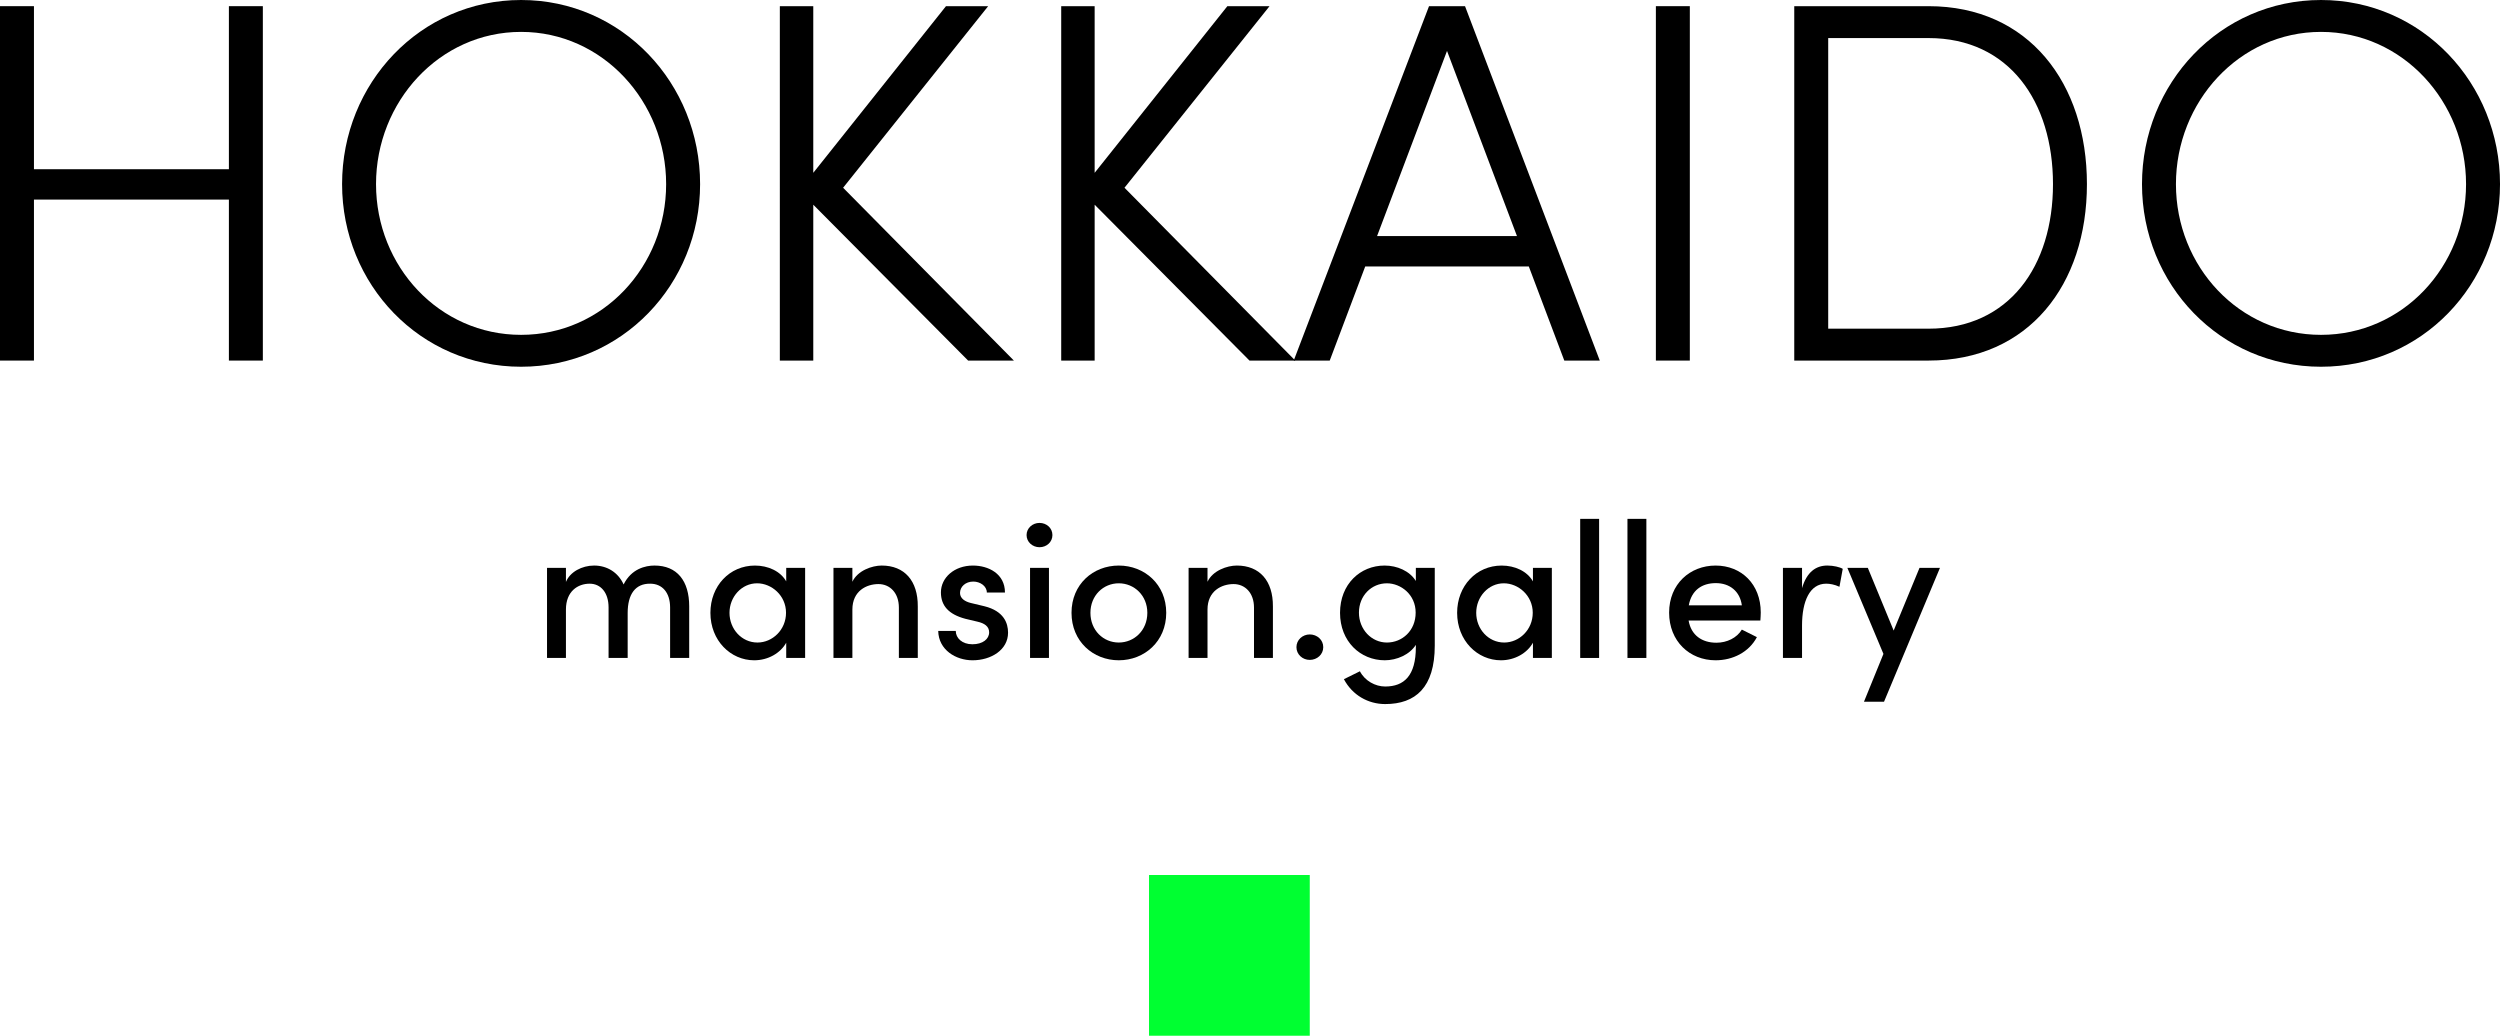
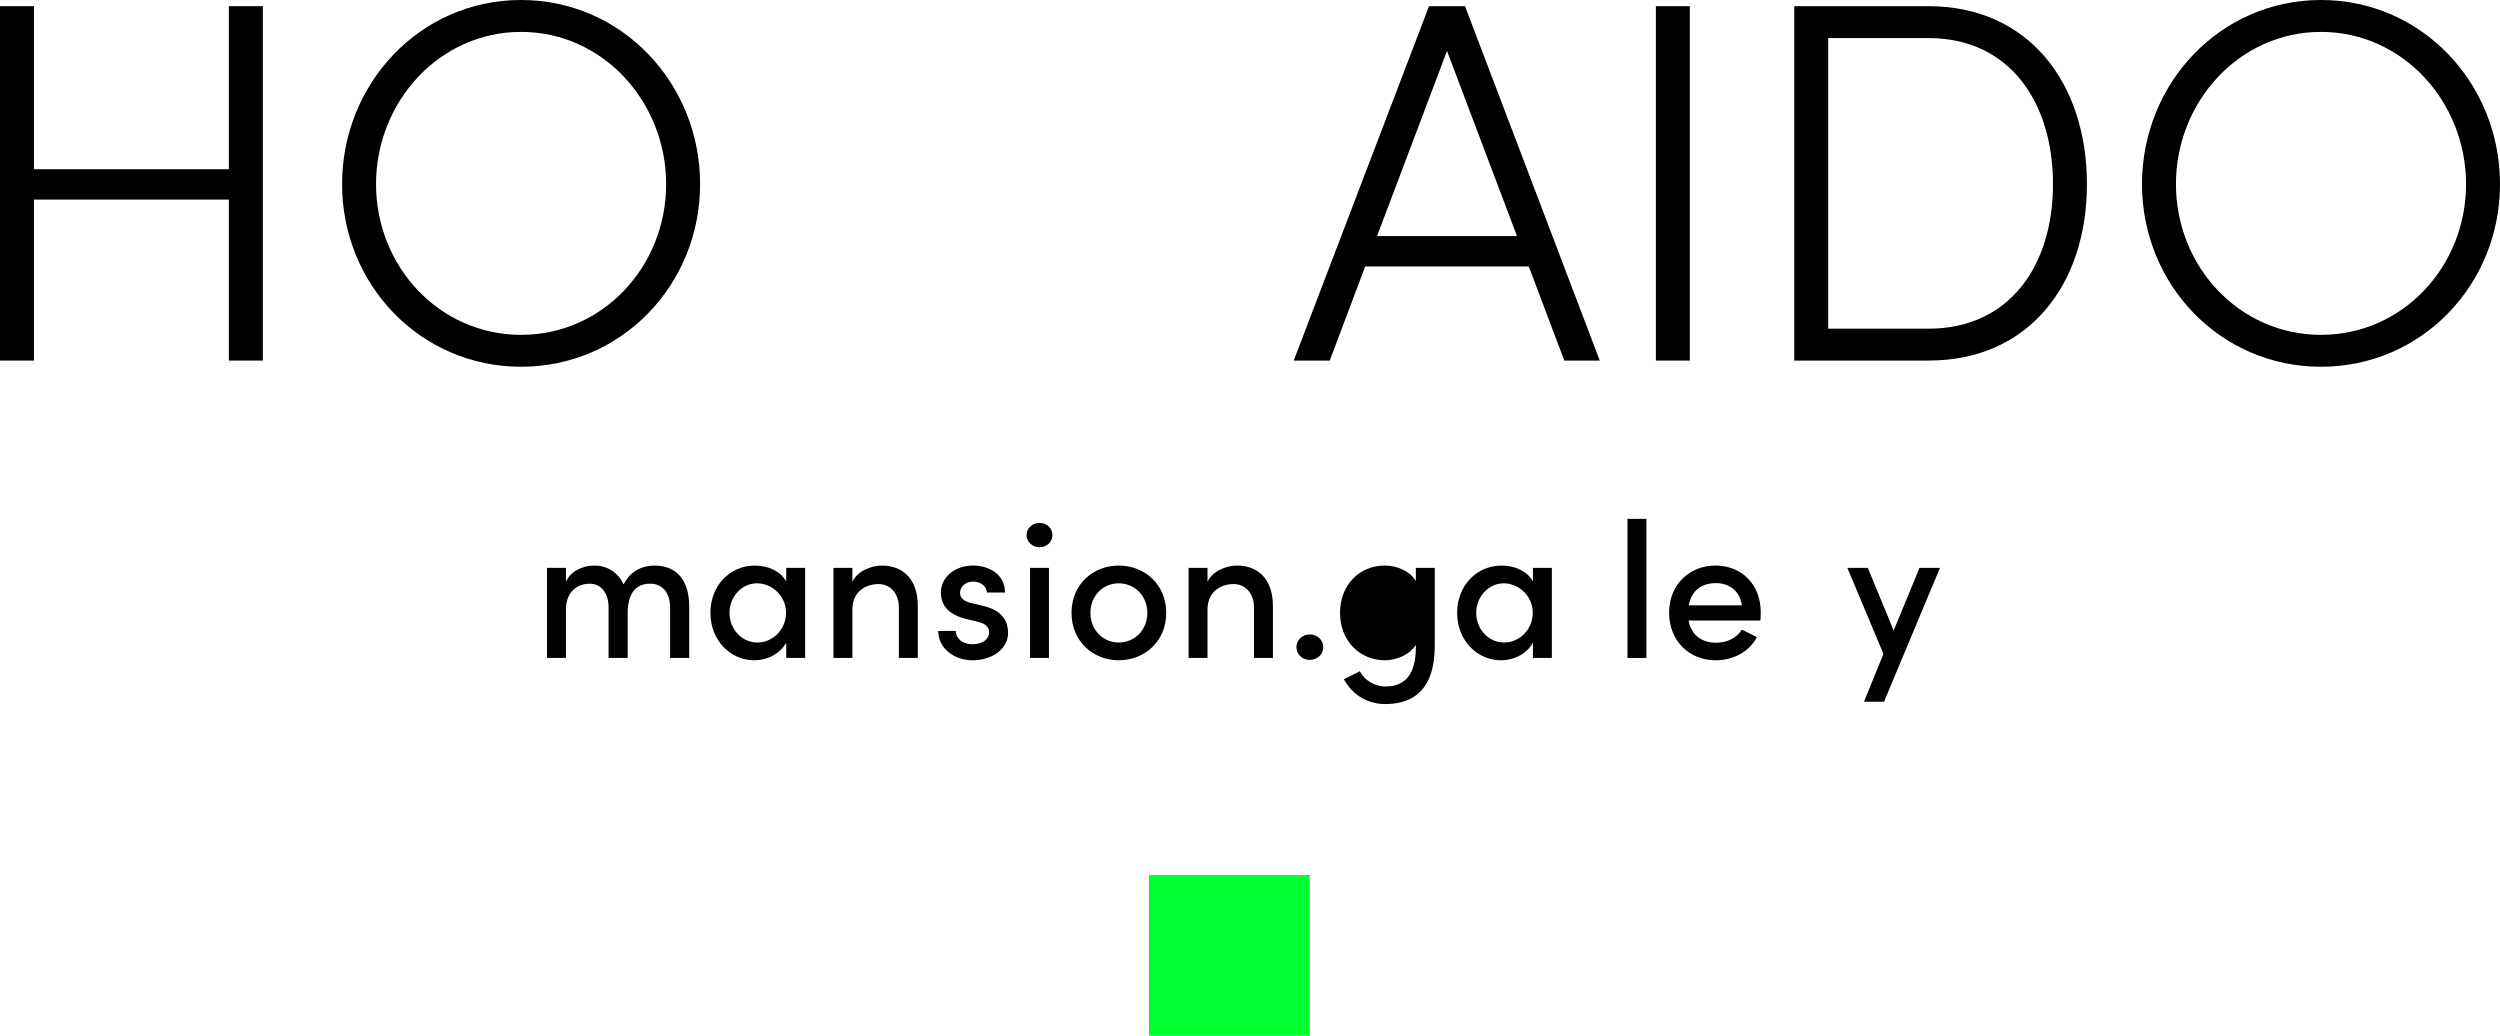
<svg xmlns="http://www.w3.org/2000/svg" id="_レイヤー_1" data-name="レイヤー_1" width="311.036" height="128.86" viewBox="0 0 311.036 128.86">
  <g id="_グループ_1940" data-name="グループ_1940">
    <g id="_グループ_1479" data-name="グループ_1479">
      <g id="mansion.gallery" isolation="isolate">
        <g isolation="isolate">
          <path d="M85.747,75.452v6.408h-2.376v-6.288c0-1.824-.96-2.953-2.472-2.953-1.848-.023-2.808,1.297-2.808,3.648v5.593h-2.376v-6.288c0-1.824-.96-2.953-2.352-2.953-1.464,0-2.952.937-2.952,3.217v6.024h-2.353v-11.209h2.353v1.752c.504-1.248,1.992-2.04,3.504-2.04,1.632,0,3,.864,3.672,2.353.96-1.944,2.712-2.353,3.84-2.353,2.809,0,4.321,1.896,4.321,5.089Z" />
          <path d="M97.817,70.651h2.352v11.209h-2.352v-1.896c-.72,1.297-2.256,2.185-3.984,2.185-2.928,0-5.448-2.448-5.448-5.904,0-3.337,2.376-5.881,5.544-5.881,1.632,0,3.168.696,3.888,1.968v-1.68ZM97.793,76.244c0-2.16-1.8-3.673-3.6-3.673-1.92,0-3.433,1.681-3.433,3.673,0,2.016,1.512,3.696,3.48,3.696,1.872,0,3.552-1.584,3.552-3.696Z" />
          <path d="M114.186,75.452v6.408h-2.353v-6.265c0-1.824-1.104-2.928-2.544-2.928-1.464,0-3.24.84-3.24,3.168v6.024h-2.353v-11.209h2.353v1.729c.648-1.393,2.448-2.017,3.648-2.017,2.833,0,4.513,1.896,4.489,5.089Z" />
          <path d="M116.728,78.5h2.184c0,.888.792,1.656,2.064,1.656,1.296,0,2.088-.648,2.088-1.488,0-.744-.6-1.128-1.44-1.32l-1.512-.359c-2.088-.553-3.048-1.633-3.048-3.289,0-1.823,1.656-3.336,3.984-3.336,1.92,0,3.984,1.008,3.984,3.36h-2.256c0-.816-.84-1.368-1.68-1.368-.984,0-1.656.648-1.656,1.416,0,.696.648,1.08,1.344,1.248l1.705.408c2.4.601,2.928,2.088,2.928,3.288,0,2.137-2.112,3.433-4.417,3.433-2.088,0-4.225-1.296-4.272-3.648Z" />
          <path d="M127.72,66.571c0-.864.744-1.513,1.608-1.513.888,0,1.608.648,1.608,1.513s-.72,1.512-1.608,1.512c-.864,0-1.608-.647-1.608-1.512ZM128.152,81.86v-11.209h2.353v11.209h-2.353Z" />
          <path d="M133.312,76.244c0-3.553,2.688-5.881,5.88-5.881s5.904,2.328,5.904,5.881-2.712,5.904-5.904,5.904-5.88-2.353-5.88-5.904ZM142.745,76.244c0-2.16-1.632-3.673-3.552-3.673s-3.528,1.513-3.528,3.673c0,2.184,1.608,3.696,3.528,3.696s3.552-1.513,3.552-3.696Z" />
          <path d="M158.369,75.452v6.408h-2.353v-6.265c0-1.824-1.104-2.928-2.544-2.928-1.464,0-3.24.84-3.24,3.168v6.024h-2.353v-11.209h2.353v1.729c.648-1.393,2.448-2.017,3.648-2.017,2.833,0,4.513,1.896,4.489,5.089Z" />
          <path d="M161.296,80.517c0-.912.768-1.585,1.656-1.585.912,0,1.68.673,1.68,1.585s-.768,1.584-1.68,1.584c-.888,0-1.656-.672-1.656-1.584Z" />
-           <path d="M176.152,70.651h2.353v9.673c0,5.208-2.4,7.272-6.169,7.272-2.112,0-4.08-1.104-5.136-3.096l1.992-.984c.624,1.2,1.92,1.896,3.144,1.896,2.353,0,3.816-1.345,3.816-4.896v-.288c-.768,1.224-2.376,1.92-3.864,1.92-3.048,0-5.568-2.353-5.568-5.904,0-3.576,2.52-5.881,5.544-5.881,1.56,0,3.12.672,3.888,1.92v-1.632ZM176.128,76.22c0-2.256-1.848-3.648-3.576-3.648-1.92,0-3.48,1.536-3.48,3.648,0,2.088,1.56,3.721,3.48,3.721,1.896,0,3.576-1.465,3.576-3.721Z" />
+           <path d="M176.152,70.651h2.353v9.673c0,5.208-2.4,7.272-6.169,7.272-2.112,0-4.08-1.104-5.136-3.096l1.992-.984c.624,1.2,1.92,1.896,3.144,1.896,2.353,0,3.816-1.345,3.816-4.896v-.288c-.768,1.224-2.376,1.92-3.864,1.92-3.048,0-5.568-2.353-5.568-5.904,0-3.576,2.52-5.881,5.544-5.881,1.56,0,3.12.672,3.888,1.92v-1.632ZM176.128,76.22Z" />
          <path d="M190.72,70.651h2.352v11.209h-2.352v-1.896c-.72,1.297-2.256,2.185-3.984,2.185-2.928,0-5.448-2.448-5.448-5.904,0-3.337,2.376-5.881,5.544-5.881,1.632,0,3.168.696,3.888,1.968v-1.68ZM190.696,76.244c0-2.16-1.8-3.673-3.6-3.673-1.92,0-3.433,1.681-3.433,3.673,0,2.016,1.512,3.696,3.48,3.696,1.872,0,3.552-1.584,3.552-3.696Z" />
-           <path d="M196.599,81.86v-17.306h2.353v17.306h-2.353Z" />
          <path d="M202.479,81.86v-17.306h2.353v17.306h-2.353Z" />
          <path d="M219.016,77.204h-8.929c.312,1.824,1.656,2.76,3.456,2.76,1.32,0,2.544-.6,3.168-1.632l1.872.937c-.984,1.872-3,2.88-5.136,2.88-3.241,0-5.785-2.376-5.785-5.929s2.592-5.856,5.785-5.856,5.616,2.305,5.616,5.833c0,.312-.024.647-.048,1.008ZM216.711,75.308c-.24-1.752-1.512-2.76-3.24-2.76s-3.024.888-3.36,2.76h6.601Z" />
-           <path d="M229.263,70.771l-.408,2.232c-.624-.288-1.2-.385-1.656-.385-2.04,0-3,2.185-3,5.209v4.032h-2.376v-11.209h2.376v2.521c.576-1.969,1.704-2.809,3.144-2.809.768,0,1.561.192,1.92.408Z" />
          <path d="M238.815,70.651h2.544l-6.96,16.657h-2.496l2.424-5.952-4.488-10.705h2.544l3.216,7.801,3.216-7.801Z" />
        </g>
      </g>
      <g id="HOKKAIDO" isolation="isolate">
        <g isolation="isolate">
          <path d="M28.478.768h4.224v44.093h-4.224v-20.03H4.224v20.03H0V.768h4.224v20.286h24.254V.768Z" />
          <path d="M42.56,22.91c0-12.543,9.728-22.91,22.271-22.91s22.271,10.367,22.271,22.91c0,12.479-9.728,22.718-22.271,22.718s-22.271-10.239-22.271-22.718ZM82.877,22.91c0-10.239-7.872-18.942-18.047-18.942s-18.047,8.703-18.047,18.942,7.872,18.75,18.047,18.75,18.047-8.511,18.047-18.75Z" />
-           <path d="M126.142,44.86h-5.696l-19.263-19.391v19.391h-4.16V.768h4.16v20.734L117.694.768h5.248l-18.047,22.591,21.247,21.502Z" />
-           <path d="M161.149,44.86h-5.696l-19.263-19.391v19.391h-4.16V.768h4.16v20.734L152.702.768h5.248l-18.047,22.591,21.247,21.502Z" />
          <path d="M194.621,44.86l-4.416-11.711h-20.351l-4.416,11.711h-4.48L177.791.768h4.479l16.767,44.093h-4.416ZM171.327,29.373h17.407l-8.704-23.038-8.703,23.038Z" />
          <path d="M206.015,44.86V.768h4.224v44.093h-4.224Z" />
          <path d="M239.934.768c12.479,0,19.71,9.6,19.71,22.143,0,12.479-7.231,21.95-19.71,21.95h-16.703V.768h16.703ZM239.934,40.893c10.047,0,15.487-7.808,15.487-17.982,0-10.239-5.44-18.175-15.487-18.175h-12.479v36.157h12.479Z" />
          <path d="M266.495,22.91c0-12.543,9.728-22.91,22.271-22.91s22.271,10.367,22.271,22.91c0,12.479-9.728,22.718-22.271,22.718s-22.271-10.239-22.271-22.718ZM306.812,22.91c0-10.239-7.872-18.942-18.047-18.942s-18.047,8.703-18.047,18.942,7.872,18.75,18.047,18.75,18.047-8.511,18.047-18.75Z" />
        </g>
      </g>
    </g>
    <rect id="_長方形_2517" data-name="長方形_2517" x="142.953" y="108.86" width="20" height="20" fill="#00ff31" />
  </g>
</svg>